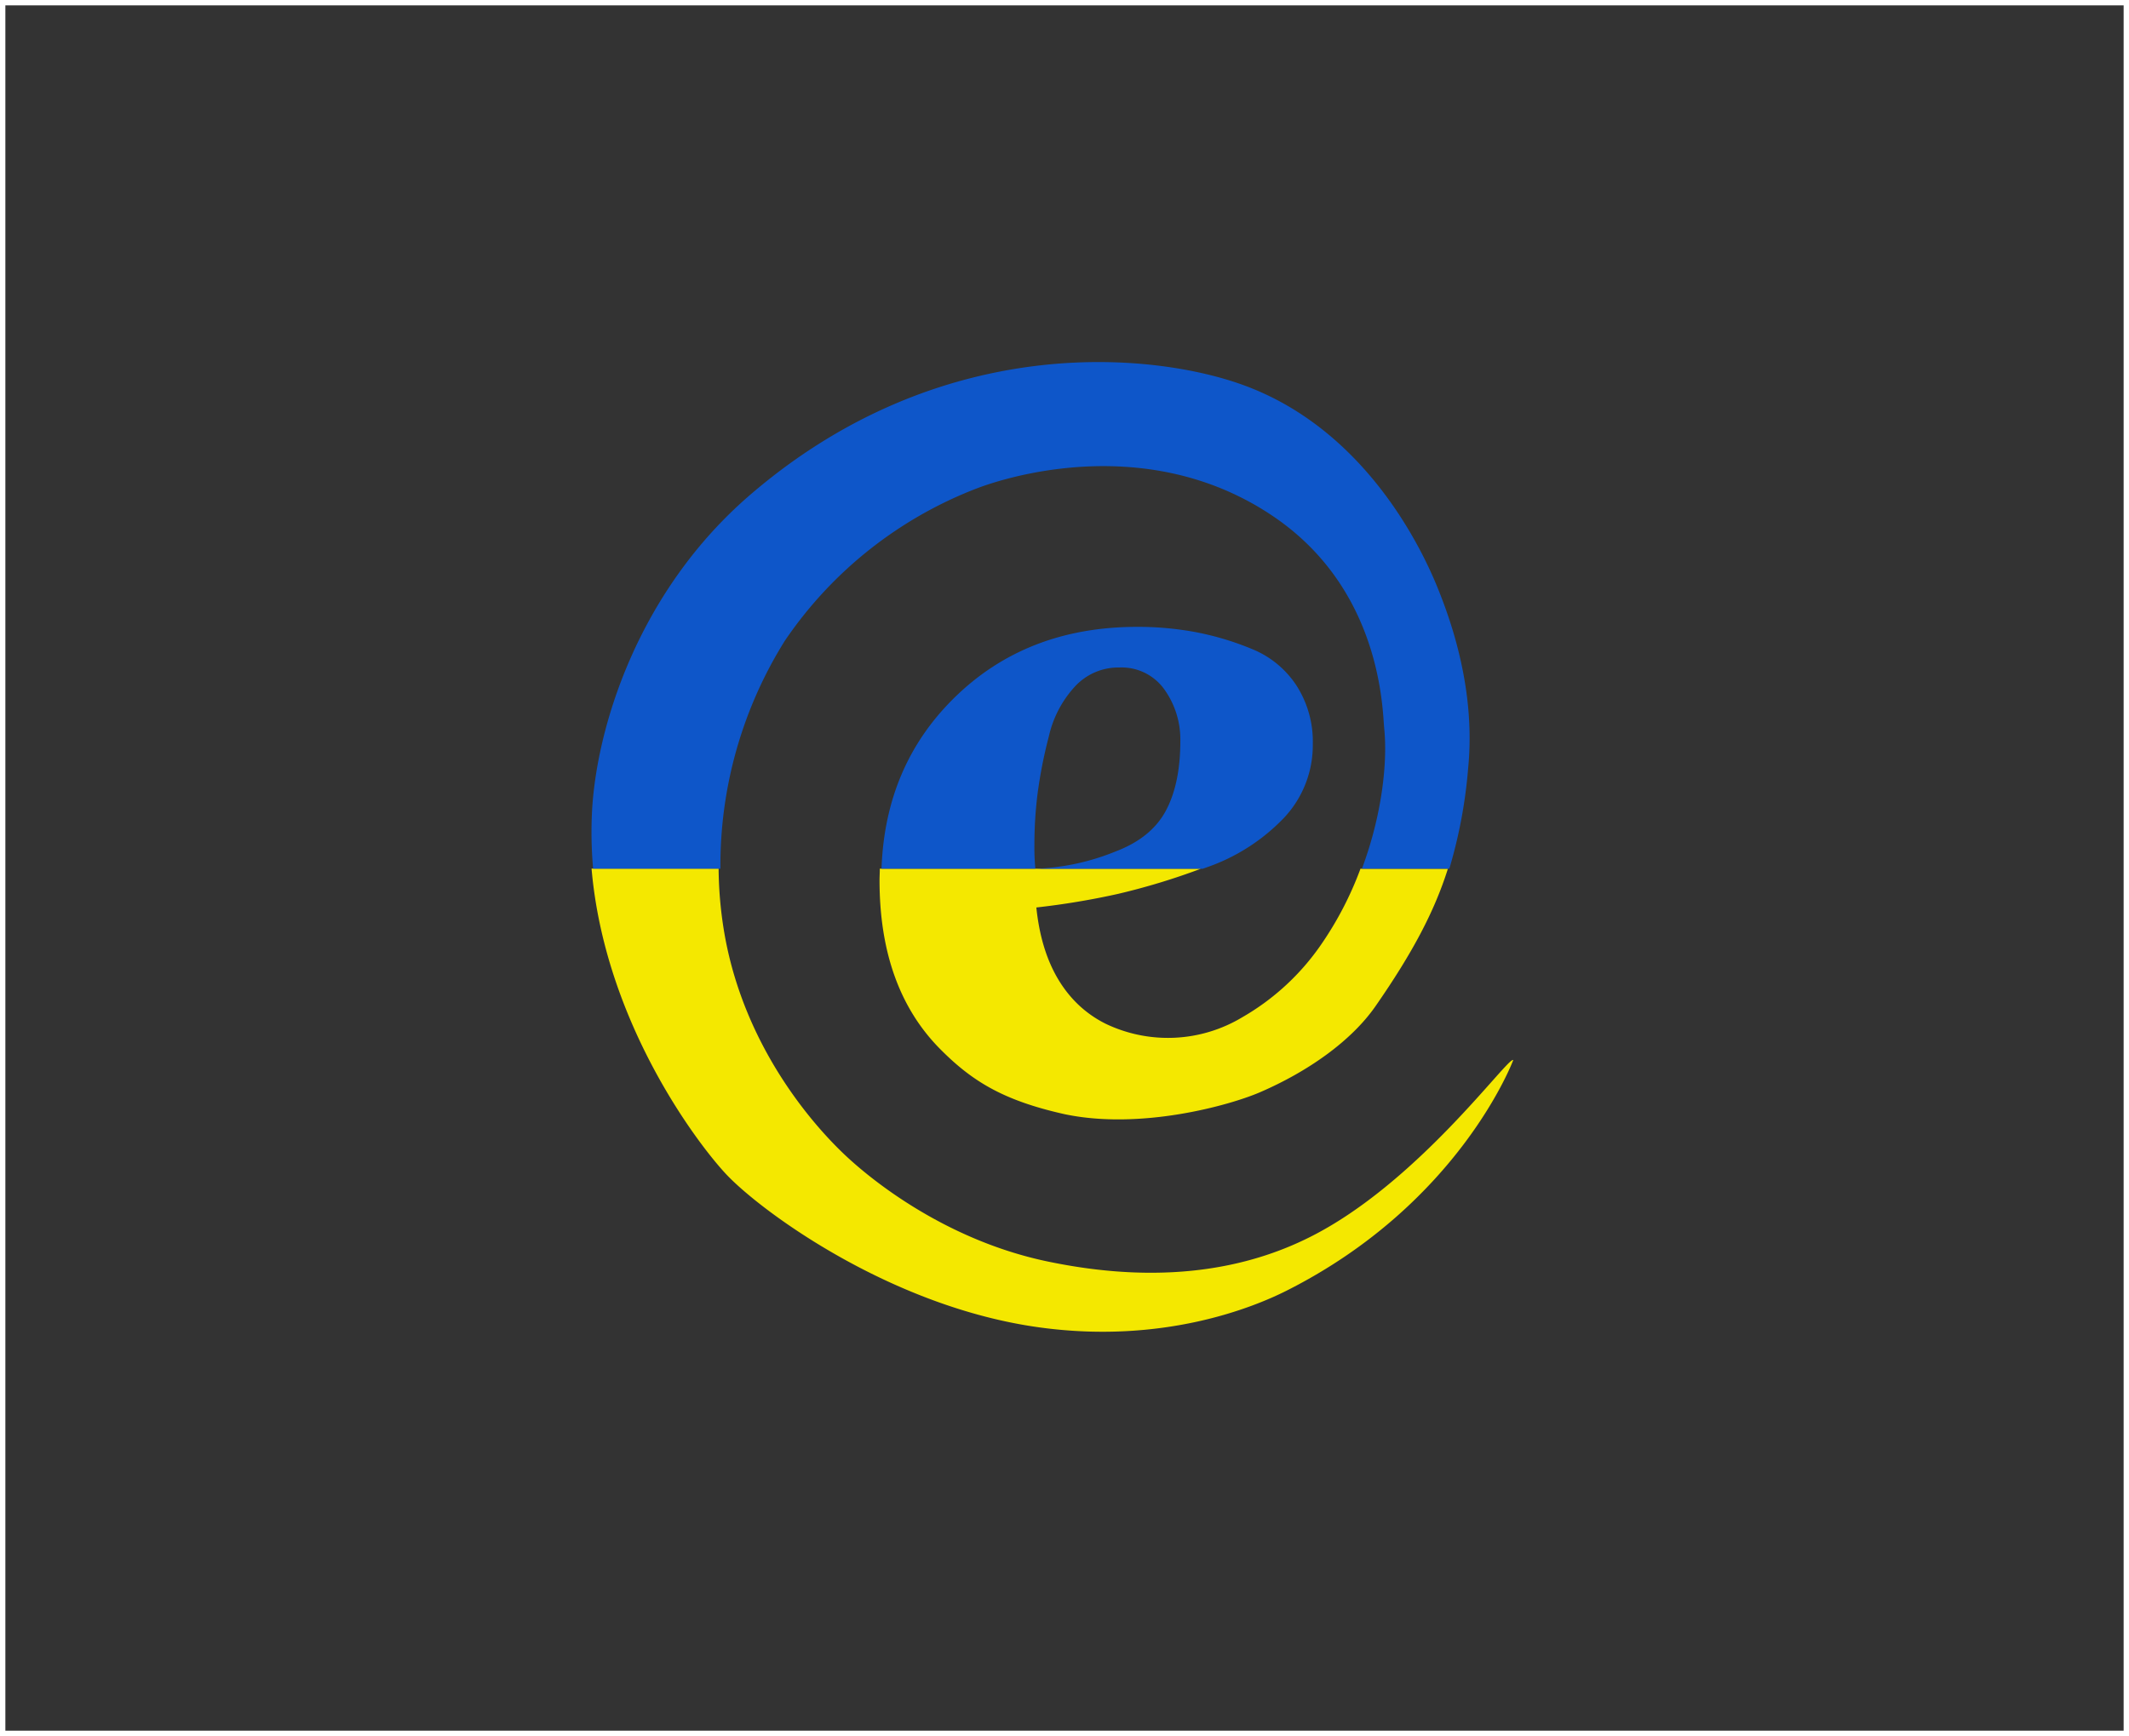
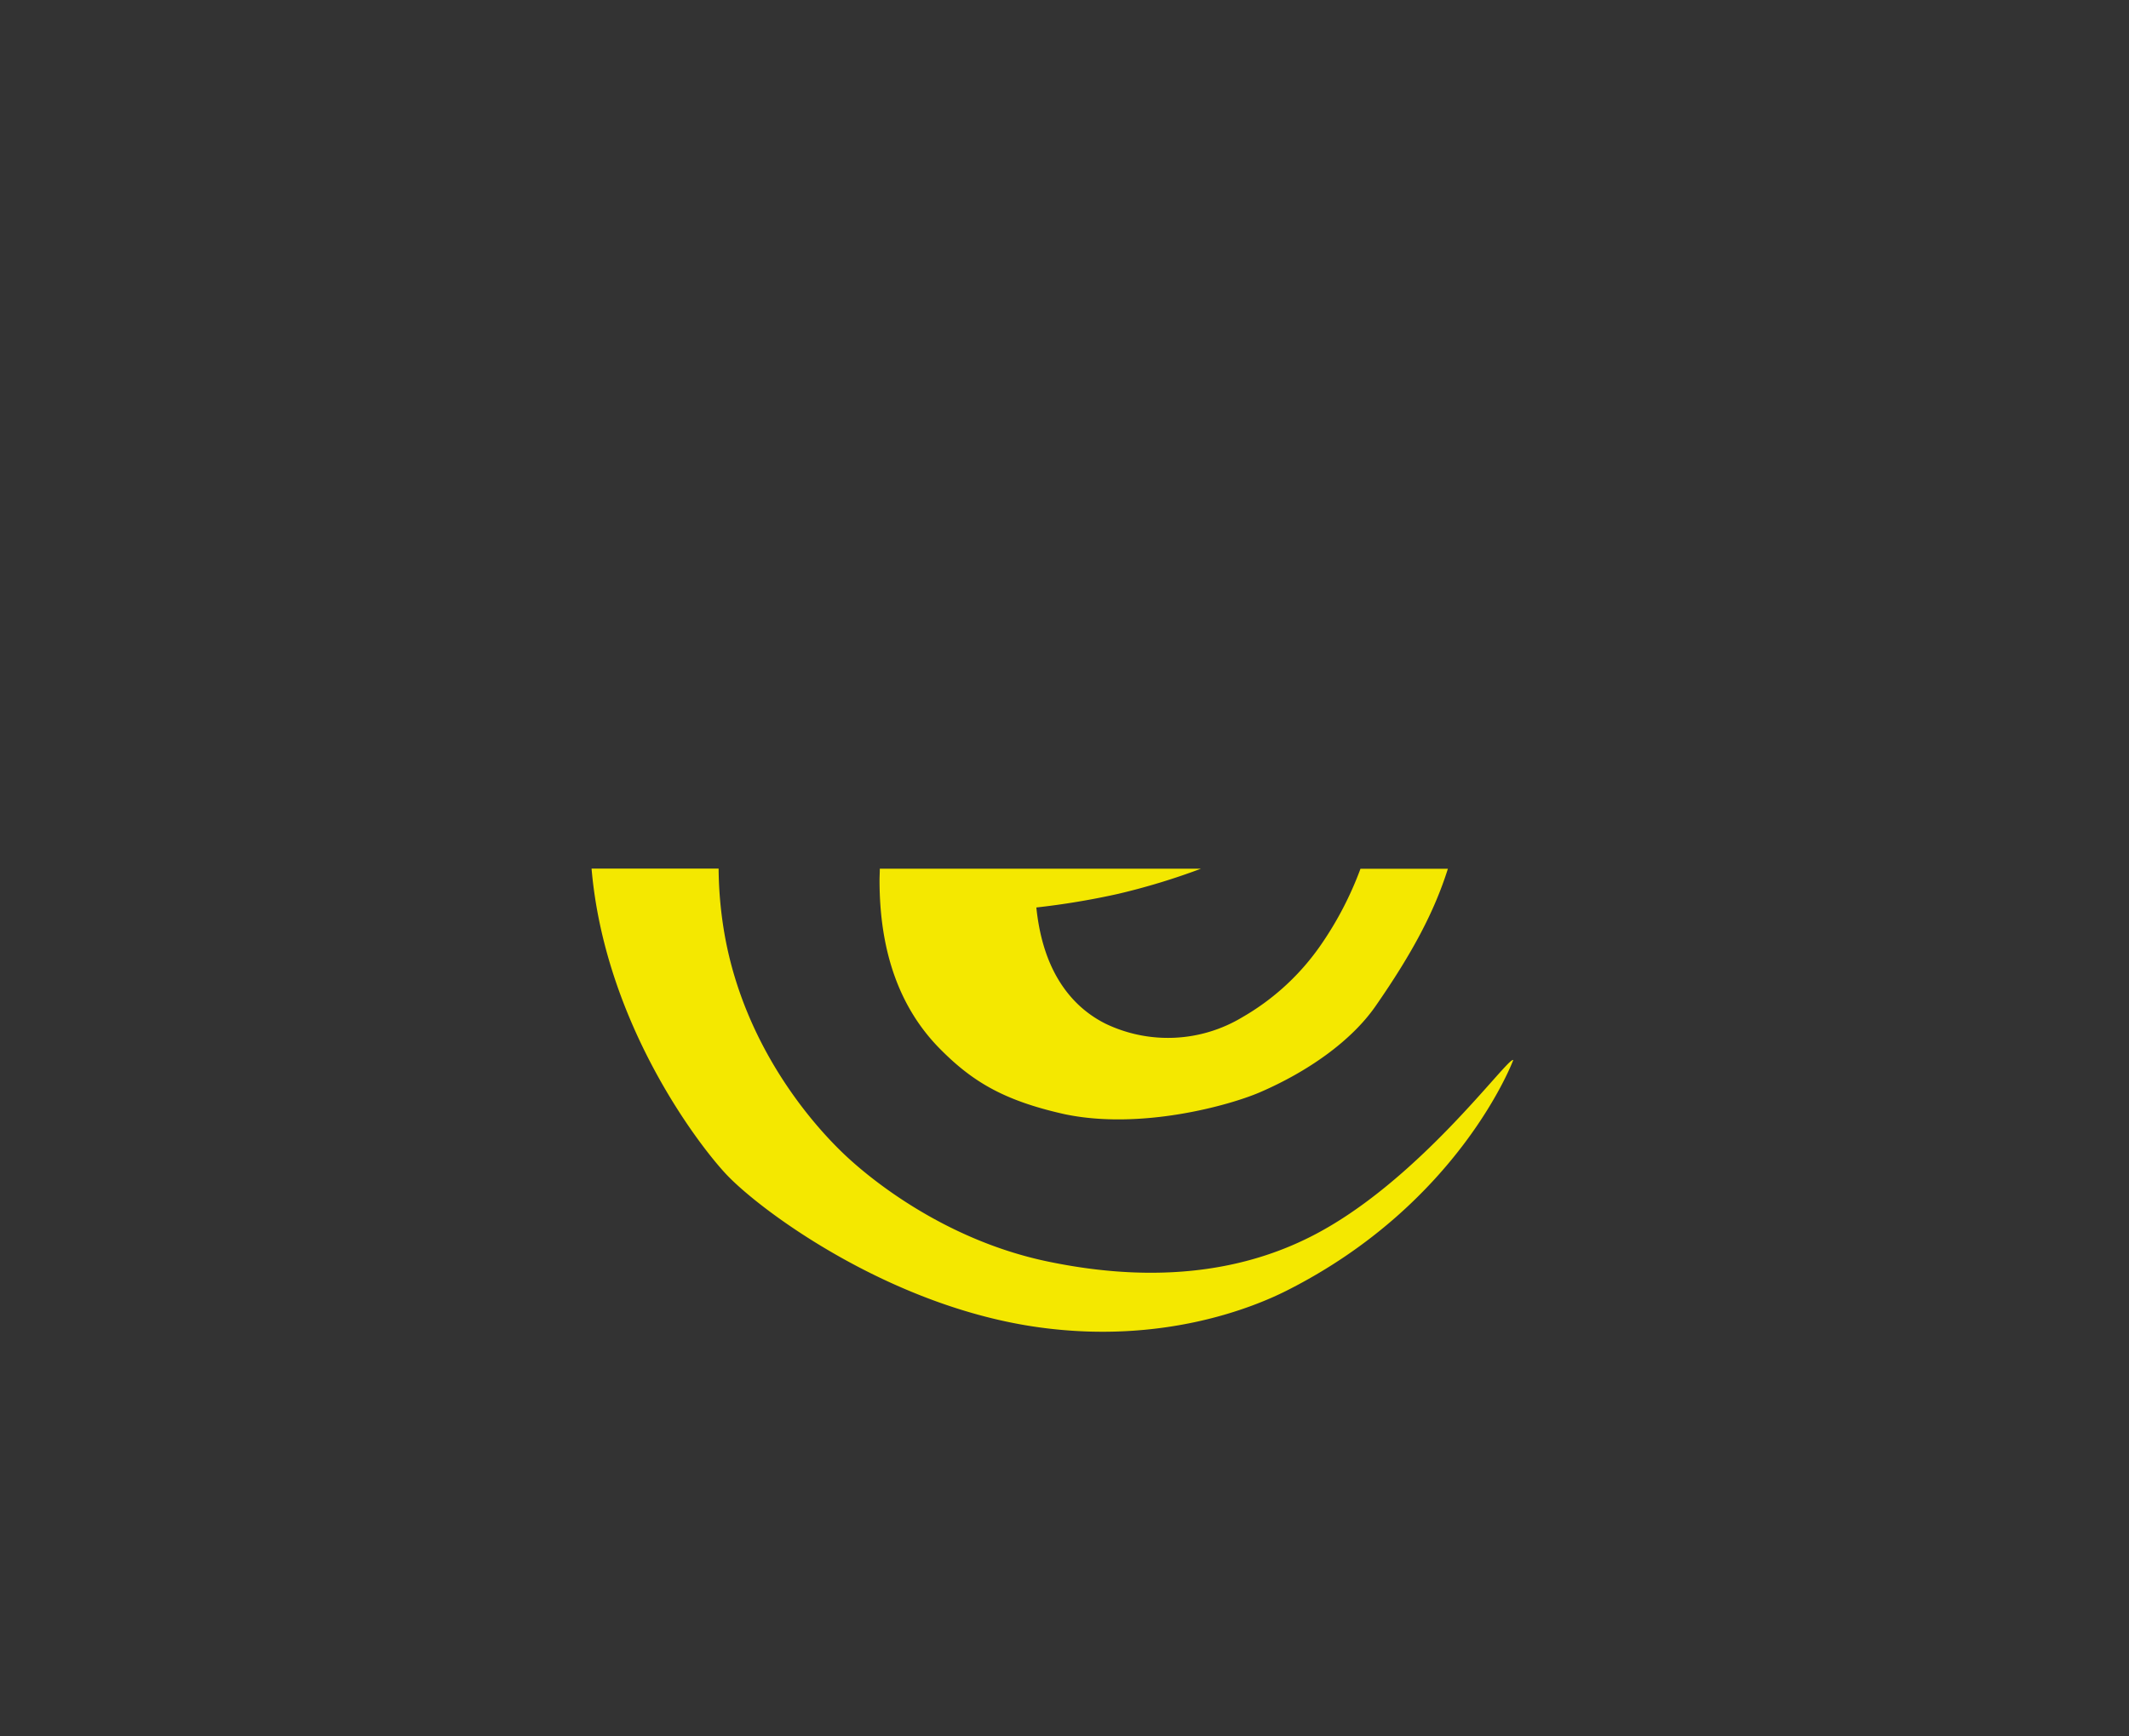
<svg xmlns="http://www.w3.org/2000/svg" data-bbox="0.5 0.5 396 322.8" viewBox="0 0 397 323.8" data-type="ugc">
  <rect x="0" y="0" width="397" height="323.8" fill="#333333" stroke="none" />
  <g>
-     <path fill="none" stroke="#ffffff" stroke-miterlimit="10" d="M396.5.5v322.8H.5V.5h396z" />
    <g>
      <path d="M198.5 207.81c14.22 3 30.82-1.65 36.46-4.09 9-3.89 17-9.56 21.5-16 7-10.07 11.05-17.81 13.53-25.68h-16.3a63.79 63.79 0 0 1-7.34 14.14 45.16 45.16 0 0 1-14.69 13.55 26.89 26.89 0 0 1-25.48 1.22 21 21 0 0 1-5-3.47q-6.7-6.32-7.93-18.22a142.44 142.44 0 0 0 15.25-2.54 126 126 0 0 0 15.44-4.69h-59.88c0 .72-.05 1.44-.05 2.16q0 20 11.23 31.4c6.02 6.09 11.85 9.67 23.26 12.22Z" fill="#f4e800" />
      <path d="M244.27 230.73c-9.38 4.71-25.11 9.55-49 4.54-18.53-3.89-32.32-14.72-37.87-20-5.87-5.57-18.44-19.87-22.22-40.62a74.83 74.83 0 0 1-1.18-12.64h-23.69c2.5 29 20.24 51.91 25.25 57.16 6.68 7 30.75 24.64 58.26 28.41 23 3.16 39.82-3.68 46.12-6.86 32.3-16.29 42.24-43 42.24-43-.87-.81-17.74 22.91-37.91 33.01Z" fill="#f4e800" />
-       <path d="M233.5 121.07a53.5 53.5 0 0 0-10.45-3.15 58.89 58.89 0 0 0-11-1q-20.73 0-34.22 13.35-12.78 12.64-13.45 31.76h28.69a40.25 40.25 0 0 1-.18-4.51 75.43 75.43 0 0 1 .61-9.65 87.46 87.46 0 0 1 2.09-10.56 20.29 20.29 0 0 1 4.88-9.29 11 11 0 0 1 8.27-3.52 9.78 9.78 0 0 1 8.36 4.06 16 16 0 0 1 3 9.65q0 7.95-2.7 13t-9.32 7.58a43.78 43.78 0 0 1-15 3.25h31.19l.76-.27a36.39 36.39 0 0 0 14.37-9.2 19.76 19.76 0 0 0 5.4-13.81 19.33 19.33 0 0 0-3.05-10.91 17.94 17.94 0 0 0-8.25-6.78Z" fill="#0e56c9" />
-       <path d="M134.34 162.03a79 79 0 0 1 12-42.5 76.37 76.37 0 0 1 35.85-28.45c3.11-1.19 30.81-11.26 55.17 5.18 20.37 13.74 20.42 36.36 20.76 39.63.63 6.12-.36 16-4.16 26.14h16.3a91.16 91.16 0 0 0 3.51-18.76c.94-9.51-.47-20.82-5.7-33.65-3.57-8.82-14.37-30.03-36.57-37.92-17-6.06-56.22-9.81-91.54 20.53-21.15 18.16-28.84 43.81-29.58 59.43a77.52 77.52 0 0 0 .22 10.37Z" fill="#0e56c9" />
    </g>
  </g>
</svg>